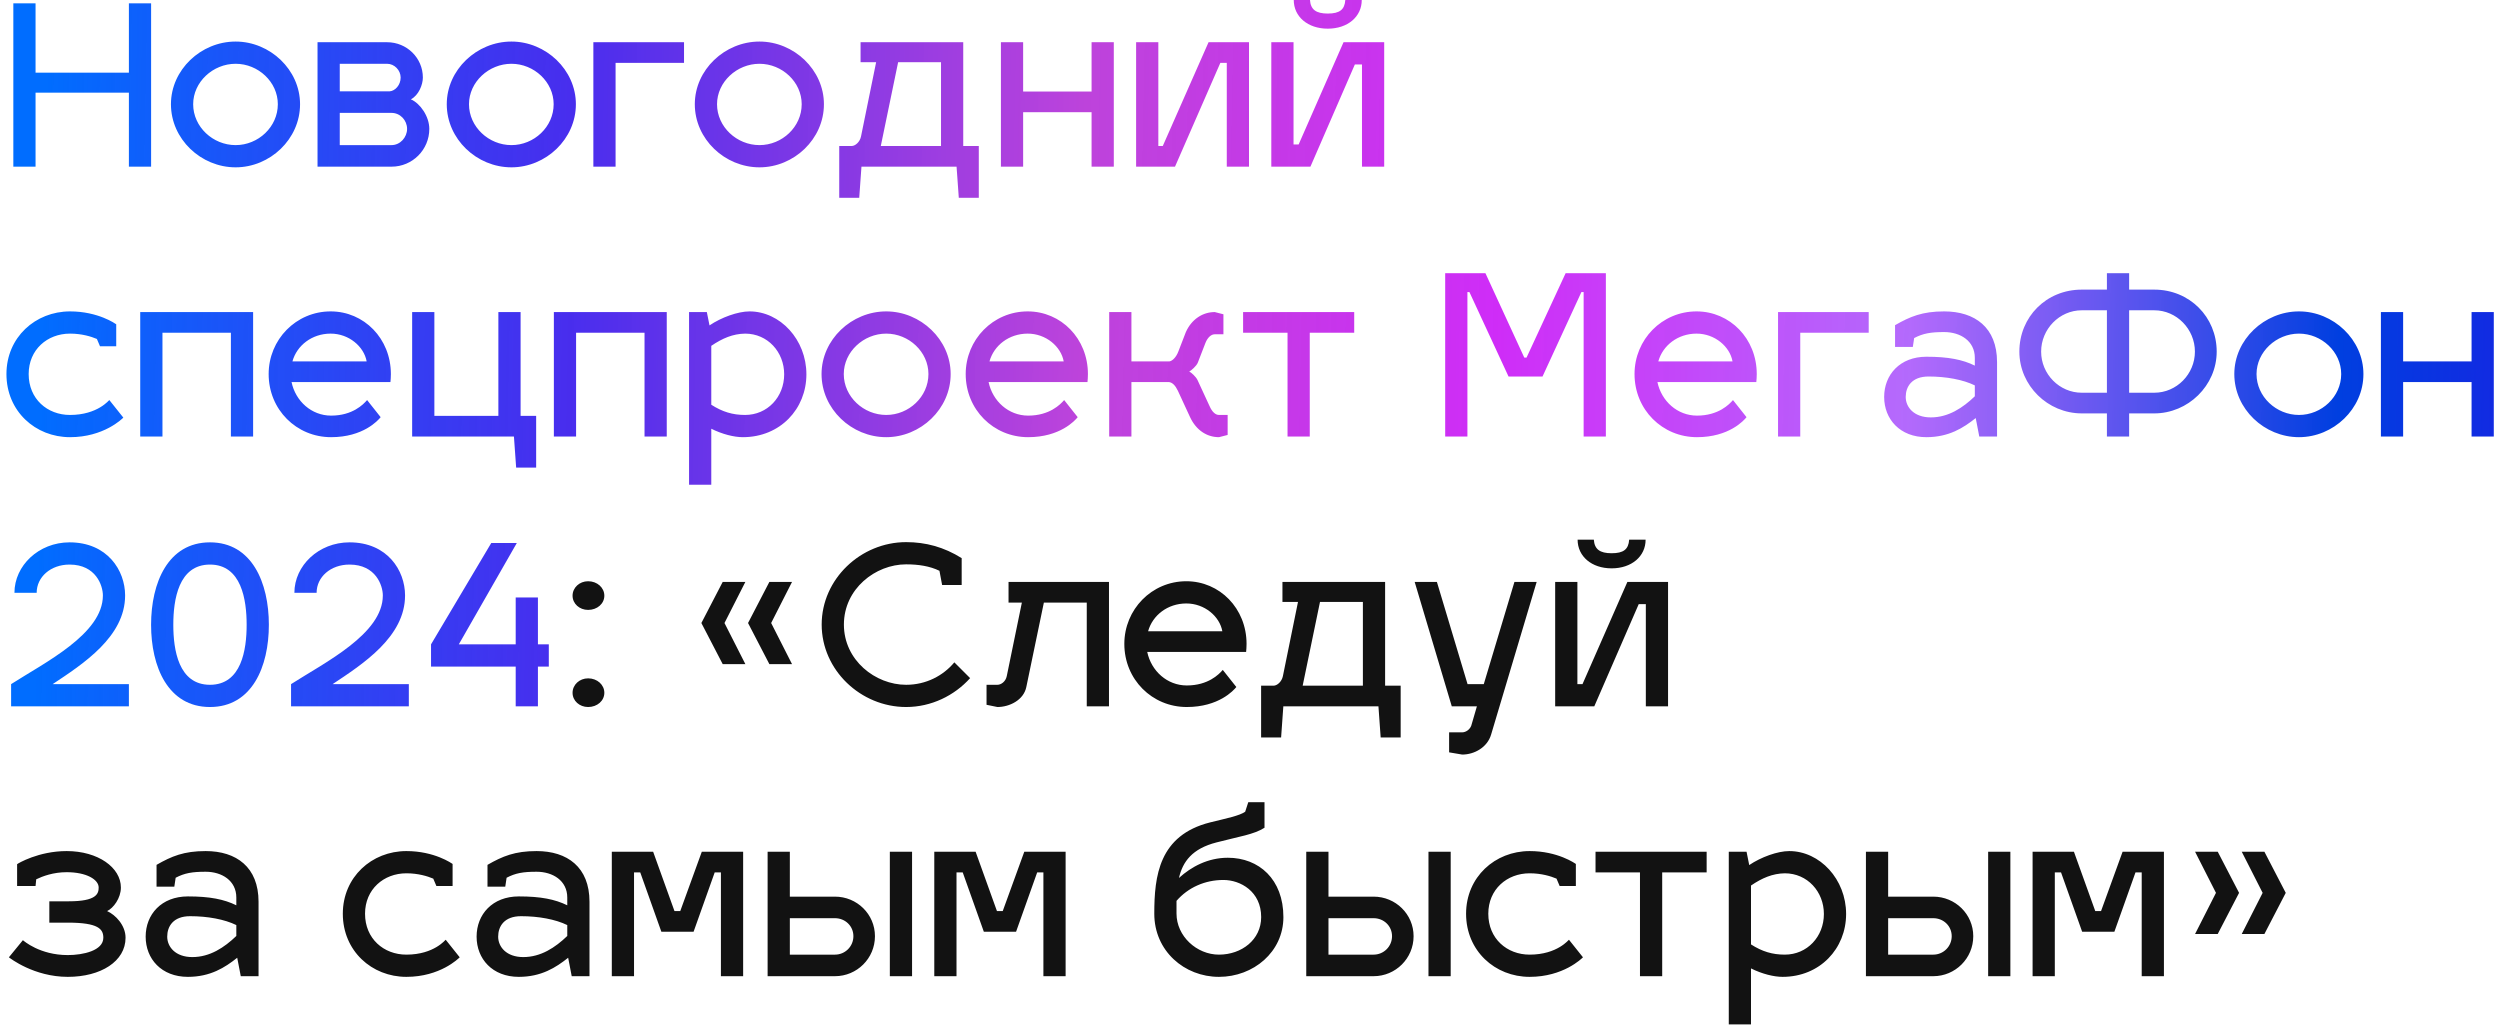
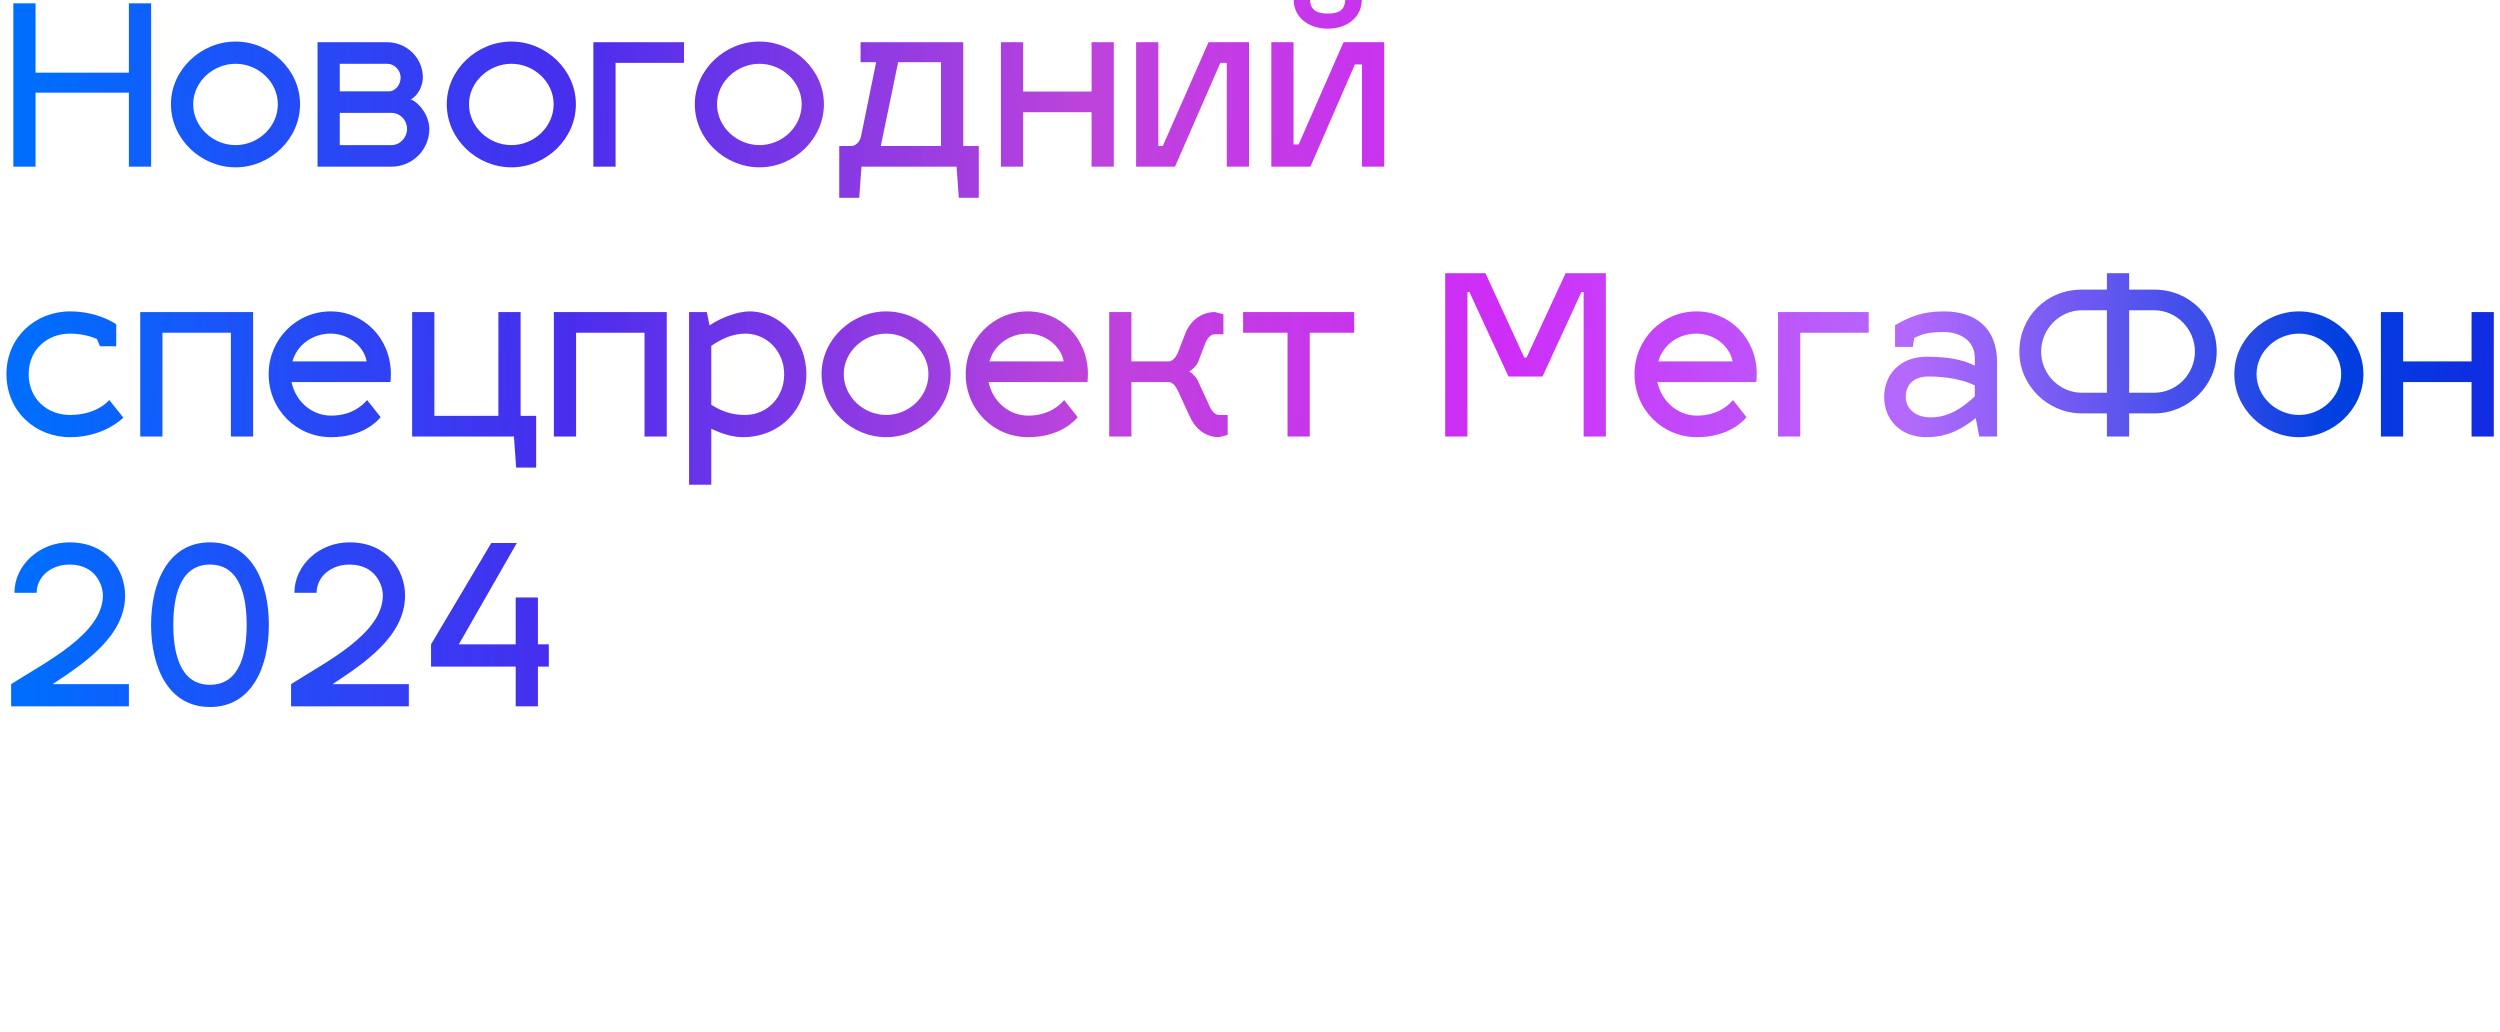
<svg xmlns="http://www.w3.org/2000/svg" width="315" height="130" viewBox="0 0 315 130" fill="none">
  <path d="M4.48 9.156H16.24V0.42H19.04V21H16.24V11.676H4.48V21H1.68V0.42H4.48V9.156ZM29.687 5.236C34.027 5.236 37.807 8.792 37.807 13.132C37.807 17.528 34.027 21.084 29.687 21.084C25.319 21.084 21.539 17.528 21.539 13.132C21.539 8.792 25.319 5.236 29.687 5.236ZM29.687 8.036C26.831 8.036 24.339 10.332 24.339 13.132C24.339 15.988 26.831 18.284 29.687 18.284C32.543 18.284 35.007 15.988 35.007 13.132C35.007 10.332 32.543 8.036 29.687 8.036ZM54.093 16.24C54.093 18.872 51.965 21 49.333 21H40.009V5.32H48.773C51.265 5.32 53.281 7.308 53.281 9.772C53.281 10.668 52.749 12.012 51.769 12.516C52.945 13.02 54.093 14.672 54.093 16.24ZM49.333 14.224H42.809V18.284H49.333C50.425 18.284 51.293 17.304 51.293 16.24C51.293 15.148 50.425 14.224 49.333 14.224ZM48.773 8.036H42.809V11.508H49.109C49.781 11.452 50.481 10.724 50.481 9.772C50.481 8.848 49.697 8.036 48.773 8.036ZM64.441 5.236C68.781 5.236 72.561 8.792 72.561 13.132C72.561 17.528 68.781 21.084 64.441 21.084C60.072 21.084 56.292 17.528 56.292 13.132C56.292 8.792 60.072 5.236 64.441 5.236ZM64.441 8.036C61.584 8.036 59.093 10.332 59.093 13.132C59.093 15.988 61.584 18.284 64.441 18.284C67.296 18.284 69.76 15.988 69.76 13.132C69.76 10.332 67.296 8.036 64.441 8.036ZM77.563 21H74.763V5.32H86.187V7.924H77.563V21ZM95.694 5.236C100.034 5.236 103.814 8.792 103.814 13.132C103.814 17.528 100.034 21.084 95.694 21.084C91.326 21.084 87.546 17.528 87.546 13.132C87.546 8.792 91.326 5.236 95.694 5.236ZM95.694 8.036C92.838 8.036 90.346 10.332 90.346 13.132C90.346 15.988 92.838 18.284 95.694 18.284C98.55 18.284 101.014 15.988 101.014 13.132C101.014 10.332 98.55 8.036 95.694 8.036ZM108.432 7.84V5.32H121.368V18.396H123.328V24.92H120.808L120.528 21H108.544L108.264 24.92H105.744V18.396H107.312C107.76 18.396 108.348 17.892 108.488 17.192L110.392 7.84H108.432ZM110.98 18.396H118.568V7.84H113.164L110.98 18.396ZM128.915 21H126.115V5.32H128.915V11.536H137.539V5.32H140.339V21H137.539V14.14H128.915V21ZM157.374 21H154.574V7.924H153.762L148.05 21H143.15V5.32H145.95V18.396H146.51L152.278 5.32H157.374V21ZM169.509 -1.66893e-06H171.581C171.581 2.1 169.817 3.612 167.297 3.612C164.777 3.612 163.013 2.1 163.013 -1.66893e-06H165.057C165.141 1.204 165.813 1.708 167.297 1.708C168.781 1.708 169.425 1.232 169.509 -1.66893e-06ZM174.409 21H171.609V8.12H170.713L165.113 21H160.185V5.32H162.985V18.2H163.629L169.285 5.32H174.409V21ZM8.82 42.036C5.964 42.036 3.612 44.052 3.612 47.132C3.612 50.268 5.964 52.284 8.82 52.284C12.348 52.284 13.776 50.352 13.776 50.408L15.54 52.62C15.4 52.76 13.076 55.084 8.82 55.084C4.452 55.084 0.812 51.808 0.812 47.132C0.812 42.512 4.452 39.236 8.82 39.236C12.376 39.236 14.56 40.804 14.644 40.86V43.632H12.6L12.208 42.708C11.48 42.4 10.304 42.036 8.82 42.036ZM20.47 55H17.669V39.32H31.893V55H29.093V41.924H20.47V55ZM41.718 52.368C44.406 52.368 45.778 50.968 46.254 50.408L47.962 52.564C47.626 52.984 45.75 55.084 41.718 55.084C37.35 55.084 33.85 51.612 33.85 47.132C33.85 42.792 37.294 39.236 41.662 39.236C45.862 39.236 49.25 42.652 49.25 47.132C49.25 47.468 49.222 47.944 49.194 48.14H36.734C37.238 50.548 39.254 52.368 41.718 52.368ZM41.662 42.036C39.31 42.036 37.406 43.52 36.846 45.536H46.198C45.862 43.66 43.958 42.036 41.662 42.036ZM67.555 58.92H65.035L64.755 55H51.931V39.32H54.731V52.396H62.795V39.32H65.595V52.396H67.555V58.92ZM72.587 55H69.787V39.32H84.011V55H81.211V41.924H72.587V55ZM94.438 39.236C98.302 39.236 101.606 42.792 101.606 47.16C101.606 51.528 98.302 55.084 93.598 55.084C92.506 55.084 91.022 54.72 89.622 54.02V61.076H86.822V39.32H89.062L89.398 41C90.882 39.992 92.982 39.236 94.438 39.236ZM93.878 42.036C92.338 42.064 91.022 42.624 89.622 43.576V50.996C91.022 51.892 92.31 52.284 93.878 52.284C96.706 52.284 98.806 50.016 98.806 47.16C98.806 44.36 96.734 42.036 93.878 42.036ZM111.663 39.236C116.003 39.236 119.783 42.792 119.783 47.132C119.783 51.528 116.003 55.084 111.663 55.084C107.295 55.084 103.515 51.528 103.515 47.132C103.515 42.792 107.295 39.236 111.663 39.236ZM111.663 42.036C108.807 42.036 106.315 44.332 106.315 47.132C106.315 49.988 108.807 52.284 111.663 52.284C114.519 52.284 116.983 49.988 116.983 47.132C116.983 44.332 114.519 42.036 111.663 42.036ZM129.546 52.368C132.234 52.368 133.606 50.968 134.082 50.408L135.79 52.564C135.454 52.984 133.578 55.084 129.546 55.084C125.178 55.084 121.678 51.612 121.678 47.132C121.678 42.792 125.122 39.236 129.49 39.236C133.69 39.236 137.078 42.652 137.078 47.132C137.078 47.468 137.05 47.944 137.022 48.14H124.562C125.066 50.548 127.082 52.368 129.546 52.368ZM129.49 42.036C127.138 42.036 125.234 43.52 124.674 45.536H134.026C133.69 43.66 131.786 42.036 129.49 42.036ZM147.291 48.14H142.559V55H139.759V39.32H142.559V45.536H147.347C147.739 45.48 148.215 44.976 148.467 44.304L149.419 41.84C150.147 40.216 151.547 39.32 153.059 39.32L154.151 39.6V42.12H153.059C152.611 42.12 152.163 42.512 151.883 43.212L150.931 45.676C150.763 46.124 150.091 46.684 149.839 46.824C150.091 46.908 150.679 47.468 150.875 47.86L152.415 51.192C152.723 51.892 153.143 52.284 153.591 52.284H154.683V54.804L153.591 55.084C152.051 55.084 150.707 54.188 149.951 52.564L148.411 49.232C148.103 48.588 147.739 48.196 147.291 48.14ZM165.03 55H162.23V41.924H156.63V39.32H170.63V41.924H165.03V55ZM192.342 45.06L197.27 34.42H202.338V55H199.538V36.8H199.258L194.358 47.44H190.074L185.146 36.8H184.894V55H182.094V34.42H187.162L192.062 45.06H192.342ZM213.819 52.368C216.507 52.368 217.879 50.968 218.355 50.408L220.063 52.564C219.727 52.984 217.851 55.084 213.819 55.084C209.451 55.084 205.951 51.612 205.951 47.132C205.951 42.792 209.395 39.236 213.763 39.236C217.963 39.236 221.351 42.652 221.351 47.132C221.351 47.468 221.323 47.944 221.295 48.14H208.835C209.339 50.548 211.355 52.368 213.819 52.368ZM213.763 42.036C211.411 42.036 209.507 43.52 208.947 45.536H218.299C217.963 43.66 216.059 42.036 213.763 42.036ZM226.833 55H224.033V39.32H235.457V41.924H226.833V55ZM237.404 50.016C237.404 47.216 239.392 44.948 242.724 44.948C245.496 44.948 247.288 45.312 248.828 46.068V45.088C248.828 42.96 247.008 41.84 244.964 41.84C243.256 41.84 242.304 42.008 241.184 42.596L241.016 43.716H238.776V40.972C240.68 39.88 242.22 39.236 244.964 39.236C248.828 39.236 251.628 41.252 251.628 45.62V55H249.388L248.94 52.676C247.4 53.908 245.552 55.084 242.724 55.084C239.392 55.084 237.404 52.816 237.404 50.016ZM240.12 50.016C240.12 51.304 241.156 52.592 243.284 52.592C245.496 52.592 247.316 51.388 248.828 49.932V48.56C247.344 47.832 245.216 47.44 243.004 47.44C240.876 47.44 240.12 48.728 240.12 50.016ZM268.271 52.088V55H265.471V52.088H262.307C258.023 52.088 254.439 48.588 254.439 44.304C254.439 39.936 257.827 36.492 262.307 36.492H265.471V34.42H268.271V36.492H271.435C275.887 36.492 279.303 39.936 279.303 44.304C279.303 48.588 275.691 52.088 271.435 52.088H268.271ZM257.183 44.304C257.183 47.132 259.479 49.484 262.307 49.484H265.471V39.096H262.307C259.479 39.096 257.183 41.476 257.183 44.304ZM268.271 49.484H271.435C274.263 49.484 276.559 47.132 276.559 44.304C276.559 41.476 274.263 39.096 271.435 39.096H268.271V49.484ZM289.671 39.236C294.011 39.236 297.791 42.792 297.791 47.132C297.791 51.528 294.011 55.084 289.671 55.084C285.303 55.084 281.523 51.528 281.523 47.132C281.523 42.792 285.303 39.236 289.671 39.236ZM289.671 42.036C286.815 42.036 284.323 44.332 284.323 47.132C284.323 49.988 286.815 52.284 289.671 52.284C292.527 52.284 294.991 49.988 294.991 47.132C294.991 44.332 292.527 42.036 289.671 42.036ZM302.794 55H299.994V39.32H302.794V45.536H311.418V39.32H314.218V55H311.418V48.14H302.794V55ZM6.636 86.2H16.24V89H1.4V86.2C5.684 83.456 12.964 79.872 12.964 75.028C12.964 73.796 12.096 71.136 8.764 71.136C6.384 71.136 4.62 72.704 4.62 74.692H1.82C1.82 71.276 4.872 68.336 8.764 68.336C13.524 68.336 15.764 71.864 15.764 75.028C15.764 80.236 10.472 83.652 6.636 86.2ZM26.457 68.336C31.749 68.336 33.877 73.432 33.877 78.724C33.877 84.016 31.749 89.084 26.457 89.084C21.165 89.084 19.037 84.016 19.037 78.724C19.037 73.432 21.165 68.336 26.457 68.336ZM26.457 86.284C30.433 86.284 31.077 81.86 31.077 78.724C31.077 75.588 30.433 71.136 26.457 71.136C22.481 71.136 21.837 75.588 21.837 78.724C21.837 81.86 22.481 86.284 26.457 86.284ZM41.909 86.2H51.513V89H36.673V86.2C40.957 83.456 48.237 79.872 48.237 75.028C48.237 73.796 47.369 71.136 44.037 71.136C41.657 71.136 39.893 72.704 39.893 74.692H37.093C37.093 71.276 40.145 68.336 44.037 68.336C48.797 68.336 51.037 71.864 51.037 75.028C51.037 80.236 45.745 83.652 41.909 86.2ZM57.81 81.188H64.978V75.28H67.778V81.188H69.15V83.988H67.778V89H64.978V83.988H54.31V81.188L61.898 68.42H65.118L57.81 81.188Z" fill="url(#paint0_linear_284_2996)" />
-   <path d="M72.143 87.292C72.143 86.284 73.011 85.472 74.103 85.472C75.251 85.472 76.147 86.284 76.147 87.292C76.147 88.3 75.251 89.084 74.103 89.084C73.011 89.084 72.143 88.3 72.143 87.292ZM72.143 75.056C72.143 74.048 73.011 73.236 74.103 73.236C75.251 73.236 76.147 74.048 76.147 75.056C76.147 76.064 75.251 76.848 74.103 76.848C73.011 76.848 72.143 76.064 72.143 75.056ZM93.917 83.68H91.061L88.373 78.5L91.061 73.32H93.917L91.285 78.5L93.917 83.68ZM99.797 83.68H96.941L94.253 78.5L96.941 73.32H99.797L97.165 78.5L99.797 83.68ZM118.707 73.712L118.371 71.92C117.167 71.332 115.739 71.108 114.171 71.108C110.307 71.108 106.331 74.188 106.331 78.696C106.331 83.204 110.307 86.284 114.171 86.284C116.691 86.284 118.847 85.136 120.247 83.456L122.235 85.444C120.247 87.656 117.335 89.084 114.171 89.084C108.459 89.084 103.531 84.436 103.531 78.696C103.531 72.956 108.459 68.308 114.171 68.308C116.635 68.308 118.931 68.924 121.171 70.324V73.712H118.707ZM127.076 75.924V73.32H139.732V89H136.932V75.924H131.528L129.316 86.564C128.98 88.216 127.188 89.084 125.676 89.084L124.304 88.804V86.284H125.676C126.124 86.284 126.712 85.892 126.852 85.192L128.756 75.924H127.076ZM149.534 86.368C152.222 86.368 153.594 84.968 154.07 84.408L155.778 86.564C155.442 86.984 153.566 89.084 149.534 89.084C145.166 89.084 141.666 85.612 141.666 81.132C141.666 76.792 145.11 73.236 149.478 73.236C153.678 73.236 157.066 76.652 157.066 81.132C157.066 81.468 157.038 81.944 157.01 82.14H144.55C145.054 84.548 147.07 86.368 149.534 86.368ZM149.478 76.036C147.126 76.036 145.222 77.52 144.662 79.536H154.014C153.678 77.66 151.774 76.036 149.478 76.036ZM161.588 75.84V73.32H174.524V86.396H176.484V92.92H173.964L173.684 89H161.7L161.42 92.92H158.9V86.396H160.468C160.916 86.396 161.504 85.892 161.644 85.192L163.548 75.84H161.588ZM164.136 86.396H171.724V75.84H166.32L164.136 86.396ZM182.924 89L178.248 73.32H181.048L184.912 86.2H186.956L190.82 73.32H193.62L187.88 92.556C187.404 94.18 185.752 95.076 184.24 95.076L182.588 94.796V92.276H184.24C184.688 92.276 185.304 91.912 185.444 91.212L186.088 89H182.924ZM205.275 68H207.347C207.347 70.1 205.583 71.612 203.063 71.612C200.543 71.612 198.779 70.1 198.779 68H200.823C200.907 69.204 201.579 69.708 203.063 69.708C204.547 69.708 205.191 69.232 205.275 68ZM210.175 89H207.375V76.12H206.479L200.879 89H195.951V73.32H198.751V86.2H199.395L205.051 73.32H210.175V89ZM6.216 116.252V113.564H8.68C12.152 113.564 12.432 112.612 12.432 111.828C12.432 110.82 10.892 109.896 8.4 109.896C6.72 109.896 5.376 110.4 4.564 110.792L4.48 111.632H2.156V108.888C2.24 108.804 4.844 107.236 8.4 107.236C12.348 107.236 15.232 109.308 15.232 111.828C15.232 113.172 14.28 114.432 13.496 114.796C14.56 115.272 15.82 116.588 15.82 118.156C15.82 121.124 12.712 123.084 8.54 123.084C4.284 123.084 1.26 120.732 1.12 120.62L2.884 118.464C2.996 118.548 5.012 120.34 8.54 120.34C10.472 120.34 13.02 119.78 13.02 118.156C13.02 117.064 12.404 116.252 8.54 116.252H6.216ZM18.353 118.016C18.353 115.216 20.341 112.948 23.673 112.948C26.445 112.948 28.237 113.312 29.777 114.068V113.088C29.777 110.96 27.957 109.84 25.913 109.84C24.205 109.84 23.253 110.008 22.133 110.596L21.965 111.716H19.725V108.972C21.629 107.88 23.169 107.236 25.913 107.236C29.777 107.236 32.577 109.252 32.577 113.62V123H30.337L29.889 120.676C28.349 121.908 26.501 123.084 23.673 123.084C20.341 123.084 18.353 120.816 18.353 118.016ZM21.069 118.016C21.069 119.304 22.105 120.592 24.233 120.592C26.445 120.592 28.265 119.388 29.777 117.932V116.56C28.293 115.832 26.165 115.44 23.953 115.44C21.825 115.44 21.069 116.728 21.069 118.016ZM51.203 110.036C48.347 110.036 45.995 112.052 45.995 115.132C45.995 118.268 48.347 120.284 51.203 120.284C54.731 120.284 56.159 118.352 56.159 118.408L57.923 120.62C57.783 120.76 55.459 123.084 51.203 123.084C46.835 123.084 43.195 119.808 43.195 115.132C43.195 110.512 46.835 107.236 51.203 107.236C54.759 107.236 56.943 108.804 57.027 108.86V111.632H54.983L54.591 110.708C53.863 110.4 52.687 110.036 51.203 110.036ZM60.052 118.016C60.052 115.216 62.04 112.948 65.372 112.948C68.144 112.948 69.936 113.312 71.476 114.068V113.088C71.476 110.96 69.656 109.84 67.612 109.84C65.904 109.84 64.952 110.008 63.832 110.596L63.664 111.716H61.424V108.972C63.328 107.88 64.868 107.236 67.612 107.236C71.476 107.236 74.276 109.252 74.276 113.62V123H72.036L71.588 120.676C70.048 121.908 68.2 123.084 65.372 123.084C62.04 123.084 60.052 120.816 60.052 118.016ZM62.768 118.016C62.768 119.304 63.804 120.592 65.932 120.592C68.144 120.592 69.964 119.388 71.476 117.932V116.56C69.992 115.832 67.864 115.44 65.652 115.44C63.524 115.44 62.768 116.728 62.768 118.016ZM79.888 123H77.088V107.32H82.296L84.984 114.796H85.712L88.427 107.32H93.635V123H90.835V109.924H90.052L87.391 117.4H83.332L80.671 109.924H79.888V123ZM96.72 123V107.32H99.52V112.976H105.204C107.976 112.976 110.244 115.188 110.244 117.96C110.244 120.76 107.976 123 105.204 123H96.72ZM112.12 123V107.32H114.92V123H112.12ZM99.52 120.284H105.204C106.492 120.284 107.528 119.248 107.528 117.96C107.528 116.672 106.492 115.692 105.204 115.692H99.52V120.284ZM120.52 123H117.72V107.32H122.928L125.616 114.796H126.344L129.06 107.32H134.268V123H131.468V109.924H130.684L128.024 117.4H123.964L121.304 109.924H120.52V123ZM154.708 108.076C158.628 108.076 161.708 110.792 161.708 115.552C161.708 119.948 157.928 123.084 153.588 123.084C149.22 123.084 145.44 119.808 145.44 115.132C145.44 110.372 146.028 105.248 152.468 103.624C154.624 103.092 156.164 102.784 156.892 102.28L157.284 101.076H159.328V104.296C157.956 105.164 156.164 105.388 153.28 106.144C150.228 106.928 149.024 108.552 148.548 110.624C150.116 109.196 152.216 108.076 154.708 108.076ZM148.24 113.508V115.104C148.24 117.96 150.788 120.284 153.588 120.284C156.444 120.284 158.908 118.408 158.908 115.552C158.908 112.332 156.304 110.876 154.148 110.876C151.824 110.876 149.696 111.828 148.24 113.508ZM164.588 123V107.32H167.388V112.976H173.072C175.844 112.976 178.112 115.188 178.112 117.96C178.112 120.76 175.844 123 173.072 123H164.588ZM179.988 123V107.32H182.788V123H179.988ZM167.388 120.284H173.072C174.36 120.284 175.396 119.248 175.396 117.96C175.396 116.672 174.36 115.692 173.072 115.692H167.388V120.284ZM192.734 110.036C189.878 110.036 187.526 112.052 187.526 115.132C187.526 118.268 189.878 120.284 192.734 120.284C196.262 120.284 197.69 118.352 197.69 118.408L199.454 120.62C199.314 120.76 196.99 123.084 192.734 123.084C188.366 123.084 184.726 119.808 184.726 115.132C184.726 110.512 188.366 107.236 192.734 107.236C196.29 107.236 198.474 108.804 198.558 108.86V111.632H196.514L196.122 110.708C195.394 110.4 194.218 110.036 192.734 110.036ZM209.437 123H206.637V109.924H201.037V107.32H215.037V109.924H209.437V123ZM225.442 107.236C229.306 107.236 232.61 110.792 232.61 115.16C232.61 119.528 229.306 123.084 224.602 123.084C223.51 123.084 222.026 122.72 220.626 122.02V129.076H217.826V107.32H220.066L220.402 109C221.886 107.992 223.986 107.236 225.442 107.236ZM224.882 110.036C223.342 110.064 222.026 110.624 220.626 111.576V118.996C222.026 119.892 223.314 120.284 224.882 120.284C227.71 120.284 229.81 118.016 229.81 115.16C229.81 112.36 227.738 110.036 224.882 110.036ZM235.107 123V107.32H237.907V112.976H243.591C246.363 112.976 248.631 115.188 248.631 117.96C248.631 120.76 246.363 123 243.591 123H235.107ZM250.507 123V107.32H253.307V123H250.507ZM237.907 120.284H243.591C244.879 120.284 245.915 119.248 245.915 117.96C245.915 116.672 244.879 115.692 243.591 115.692H237.907V120.284ZM258.907 123H256.107V107.32H261.315L264.003 114.796H264.731L267.447 107.32H272.655V123H269.855V109.924H269.071L266.411 117.4H262.351L259.691 109.924H258.907V123ZM285.316 117.68H282.46L285.092 112.5L282.46 107.32H285.316L288.004 112.5L285.316 117.68ZM279.436 117.68H276.58L279.212 112.5L276.58 107.32H279.436L282.124 112.5L279.436 117.68Z" fill="#121212" />
  <defs>
    <linearGradient id="paint0_linear_284_2996" x1="5.325" y1="32.998" x2="350.428" y2="39.812" gradientUnits="userSpaceOnUse">
      <stop stop-color="#006DFF" />
      <stop offset="0.193" stop-color="#2C0DEB" stop-opacity="0.865" />
      <stop offset="0.38" stop-color="#B01DD4" stop-opacity="0.83" />
      <stop offset="0.531" stop-color="#CC1FF7" stop-opacity="0.94" />
      <stop offset="0.682" stop-color="#B165FC" stop-opacity="0.967" />
      <stop offset="0.839" stop-color="#003FE0" />
      <stop offset="1" stop-color="#3206E5" />
    </linearGradient>
  </defs>
</svg>